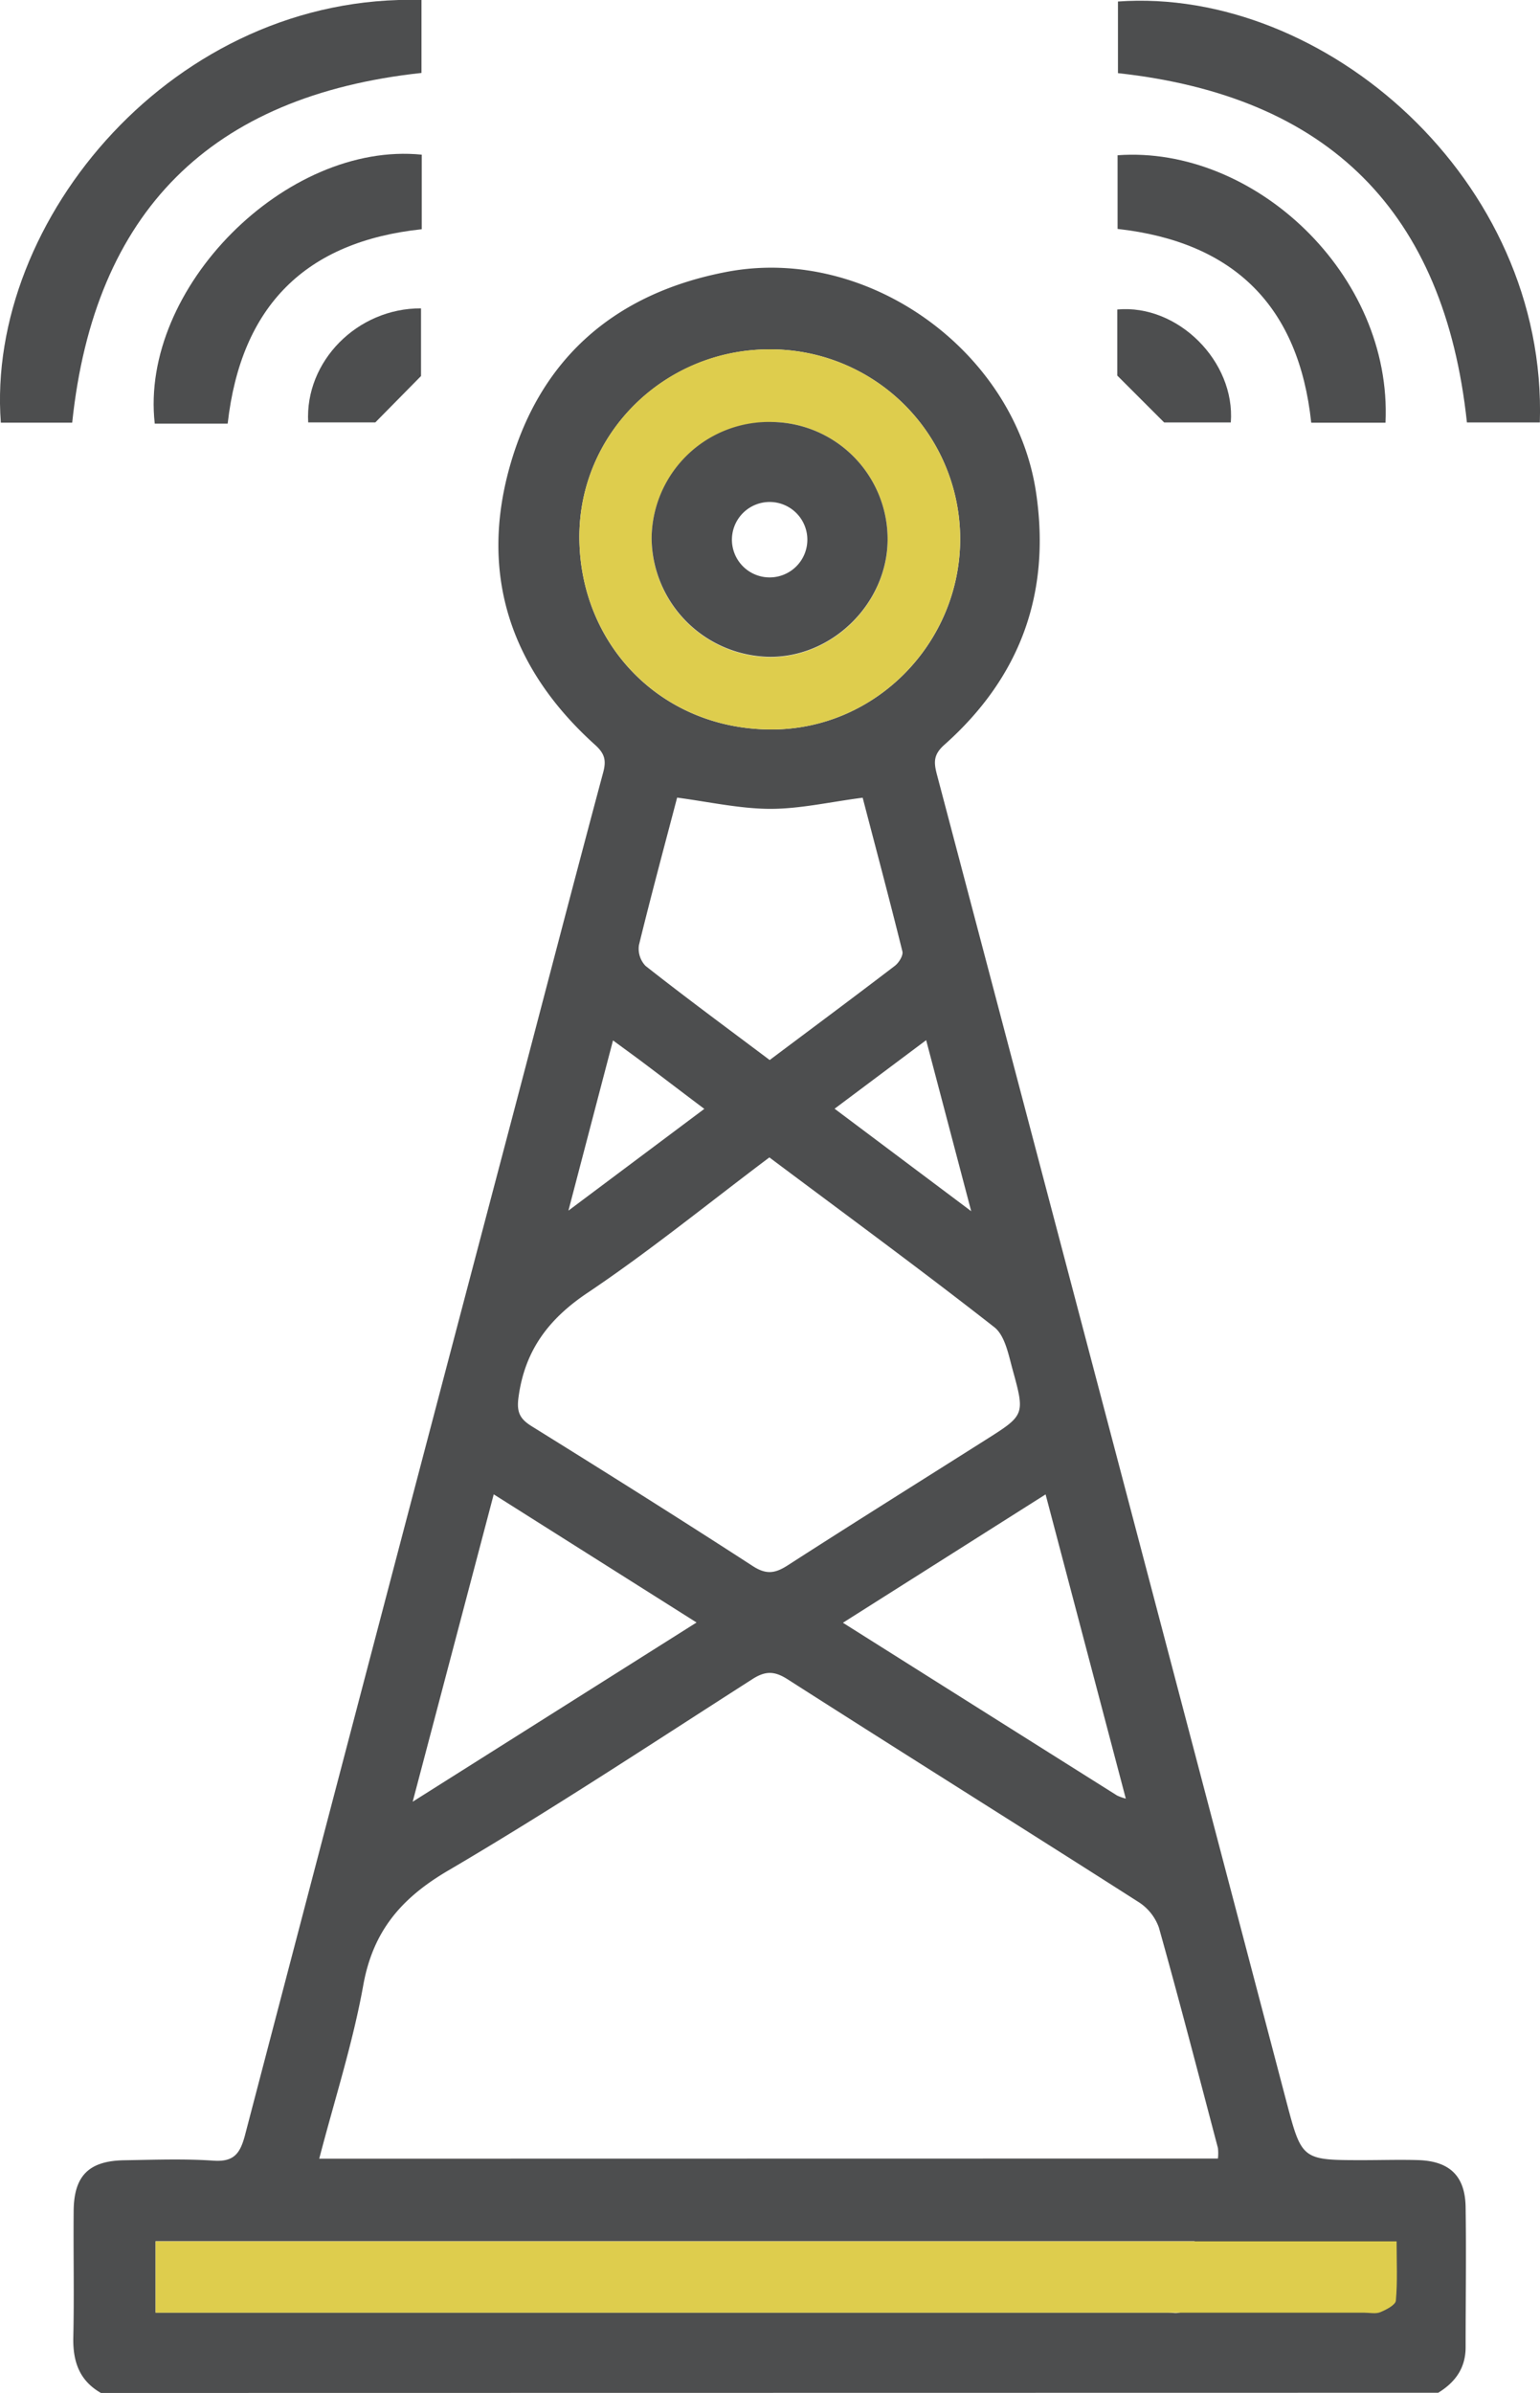
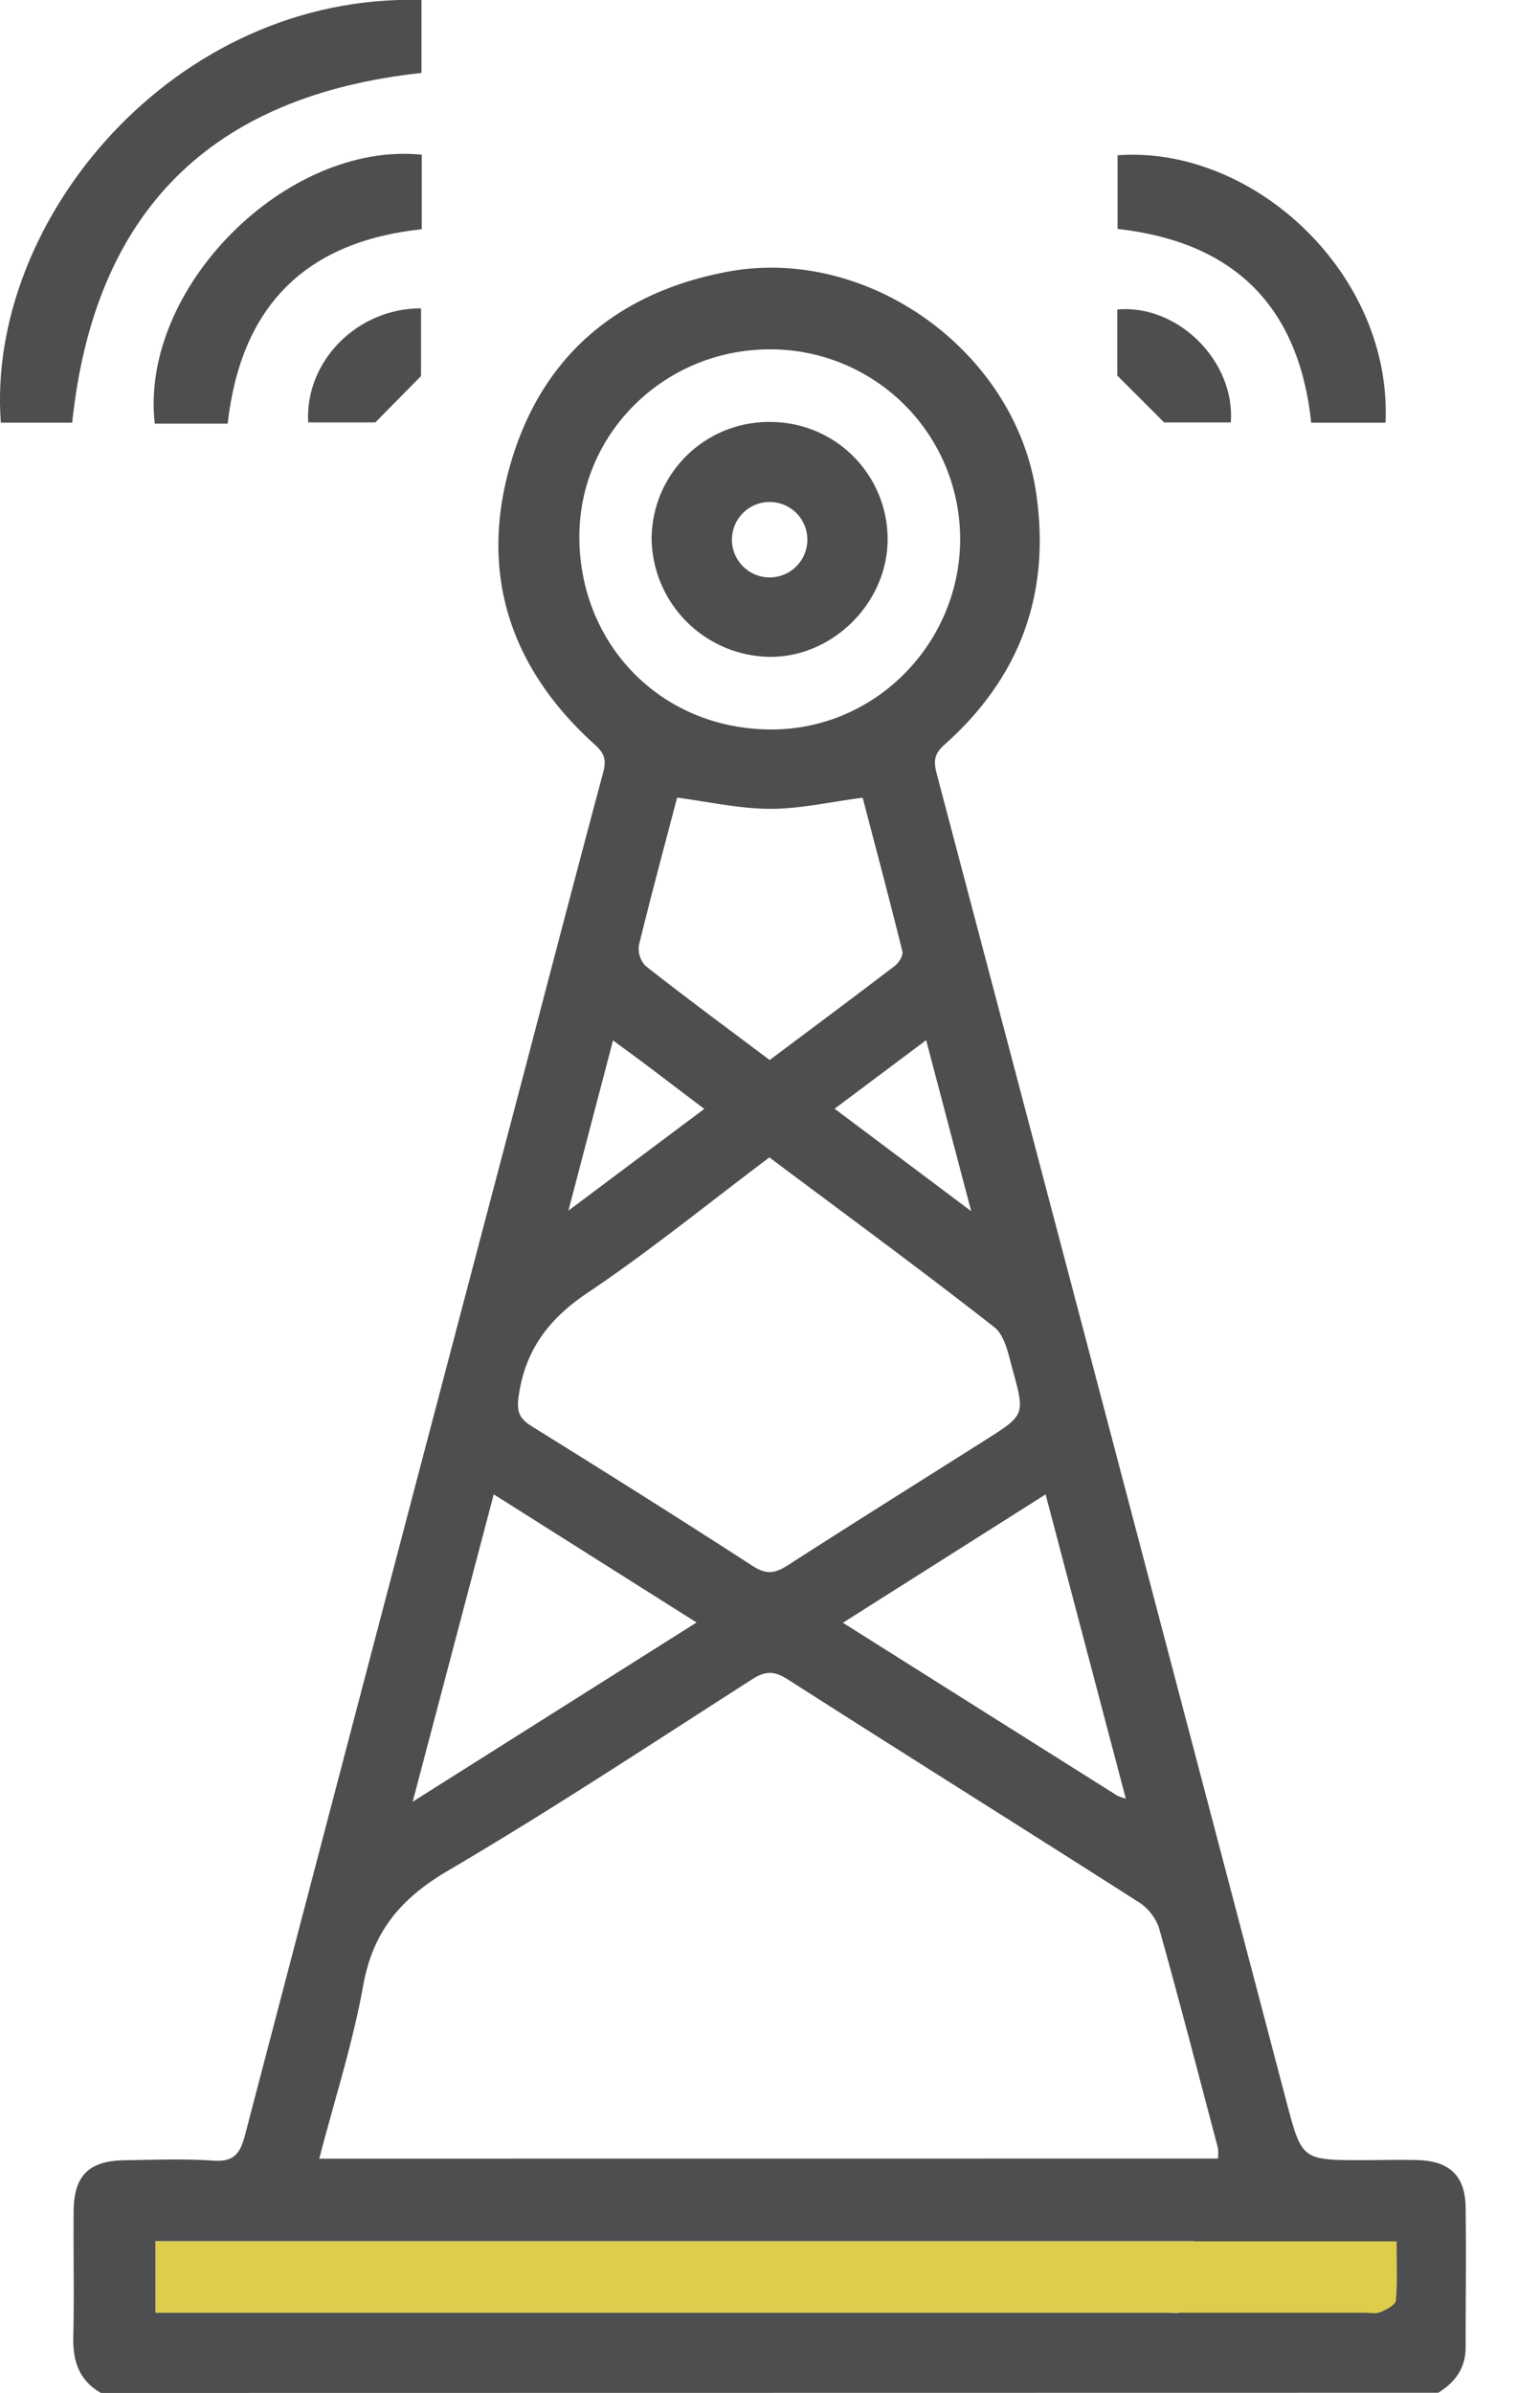
<svg xmlns="http://www.w3.org/2000/svg" viewBox="0 0 295.66 459.33">
  <defs>
    <style>.cls-1{fill:#4d4e4f;}.cls-2{fill:#decd4d;}</style>
  </defs>
  <title>Ресурс 4медиа</title>
  <g id="Слой_2" data-name="Слой 2">
    <g id="Слой_1-2" data-name="Слой 1">
      <path class="cls-1" d="M19.38,459.33C15.3,457,14,453.4,14.07,448.81c.19-8.08,0-16.16.07-24.23,0-6.94,2.9-9.83,9.8-9.92,5.69-.09,11.39-.31,17.05.08,3.84.26,5.06-1.28,6-4.72q25.64-98,51.48-196c5.77-21.91,11.46-43.85,17.33-65.74.65-2.4.26-3.66-1.57-5.32C98.12,128.45,92,110.42,97.87,89.55s20.32-33.29,41.63-37.36C166.64,47,195,67.49,198.94,94.74c2.81,19.32-3.16,35.35-17.62,48.21-2.15,1.91-2.06,3.39-1.43,5.77Q213.51,276.08,247,403.5c2.94,11.15,3,11.14,14.73,11.14,3.59,0,7.18-.12,10.77,0,5.9.26,8.79,3.12,8.88,9,.13,9,0,17.95,0,26.92,0,4-2,6.73-5.26,8.73Zm214.45-45a9.28,9.28,0,0,0,0-2c-3.73-14.13-7.39-28.28-11.34-42.34a9.64,9.64,0,0,0-3.93-4.91c-22.42-14.32-45-28.44-67.37-42.75-2.51-1.6-4.25-1.63-6.77,0C125,334.76,105.81,347.45,86,359.08c-9,5.29-14.41,11.63-16.27,22.05-2,11.1-5.5,21.92-8.44,33.23Zm-86.1-192.18c-11.86,8.91-23,18-34.92,26-7.46,5-12,11-13.24,19.89-.42,2.92.13,4.25,2.51,5.73,14.21,8.83,28.39,17.73,42.43,26.83,2.62,1.7,4.32,1.42,6.75-.15,12.56-8.09,25.23-16,37.86-24,7.59-4.79,7.69-4.83,5.33-13.4-.81-2.92-1.48-6.67-3.56-8.3C176.79,243.71,162.33,233.12,147.73,222.18Zm81.62,208.05H29.87v13.69H224.06c.89,0,1.93.27,2.65-.09,1-.49,2.46-1.4,2.52-2.22C229.5,437.93,229.35,434.22,229.35,430.23ZM147.79,67.06c-20.21,0-36.71,16.16-36.56,36.27.16,20.42,15.67,36.6,36.72,36.69,20.19.1,36.42-16.67,36.39-36.62A36.42,36.42,0,0,0,147.79,67.06Zm0,136.4c8.26-6.2,16.17-12.07,24-18.06.78-.59,1.65-2,1.46-2.77-2.48-10-5.15-20-7.63-29.51-6.33.82-12.08,2.16-17.82,2.14S136,153.9,130,153.1c-2.44,9.29-5,18.77-7.33,28.31a4.76,4.76,0,0,0,1.27,4C131.66,191.49,139.59,197.33,147.75,203.46Zm-53,83.38c-5.17,19.62-10.24,38.83-15.56,59l54.5-34.4Zm121.35,58.41c-5.16-19.57-10.22-38.78-15.4-58.4l-38.91,24.64c18,11.35,35.33,22.27,52.65,33.17A10.88,10.88,0,0,0,216.14,345.25ZM186.46,232.49l-8.65-32.83-17.58,13.16Zm-68.77-32.78c-2.89,11-5.6,21.37-8.56,32.67l26.09-19.53c-4-3-7.78-5.9-11.57-8.75C121.88,202.76,120.08,201.47,117.69,199.71Z" />
      <path class="cls-1" d="M13.86,81.13H.16C-2.75,42.28,33.52-1.37,80.92,0V14C40.48,18.37,18.12,40.58,13.86,81.13Z" />
-       <path class="cls-1" d="M295.63,81.09h-14c-4.31-40.38-26.44-62.61-67-67.05,0-4.36,0-9,0-13.75C254.26-2.55,297.1,34.51,295.63,81.09Z" />
      <path class="cls-1" d="M43.71,81.32h-14c-2.94-26,25.24-54.25,51.26-51.63V44C58.71,46.37,46.27,58.67,43.71,81.32Z" />
      <path class="cls-1" d="M266,81.14H251.74c-2.38-22.35-14.79-34.69-37.18-37.2V29.8C240.75,27.89,267.33,52.67,266,81.14Z" />
      <path class="cls-1" d="M80.83,72.18l-8.77,8.9H59.17c-.66-11.7,9.41-21.94,21.66-21.89Z" />
      <path class="cls-1" d="M236.3,81.09H223.5l-9-9V59.41C226.11,58.33,237.18,69.36,236.3,81.09Z" />
      <path class="cls-2" d="M268.13,430.23c0,4,.19,7.7-.14,11.38-.07.82-1.81,1.73-3,2.22-.86.36-2.1.09-3.17.09H29.87V430.23Z" />
-       <path class="cls-2" d="M147.79,67.06a36.42,36.42,0,0,1,36.55,36.34c0,19.95-16.2,36.72-36.39,36.62-21-.09-36.56-16.27-36.72-36.69C111.08,83.22,127.58,67,147.79,67.06Zm.36,14a22.52,22.52,0,0,0-23.05,22.39,23,23,0,0,0,22.5,22.69c12.09.2,22.68-10.18,22.81-22.37A22.5,22.5,0,0,0,148.15,81Z" />
      <path class="cls-1" d="M148.15,81a22.5,22.5,0,0,1,22.26,22.71c-.13,12.19-10.72,22.57-22.81,22.37a23,23,0,0,1-22.5-22.69A22.52,22.52,0,0,1,148.15,81ZM155,103.49a7.24,7.24,0,0,0-14.47-.26,7.24,7.24,0,1,0,14.47.26Z" />
    </g>
  </g>
</svg>